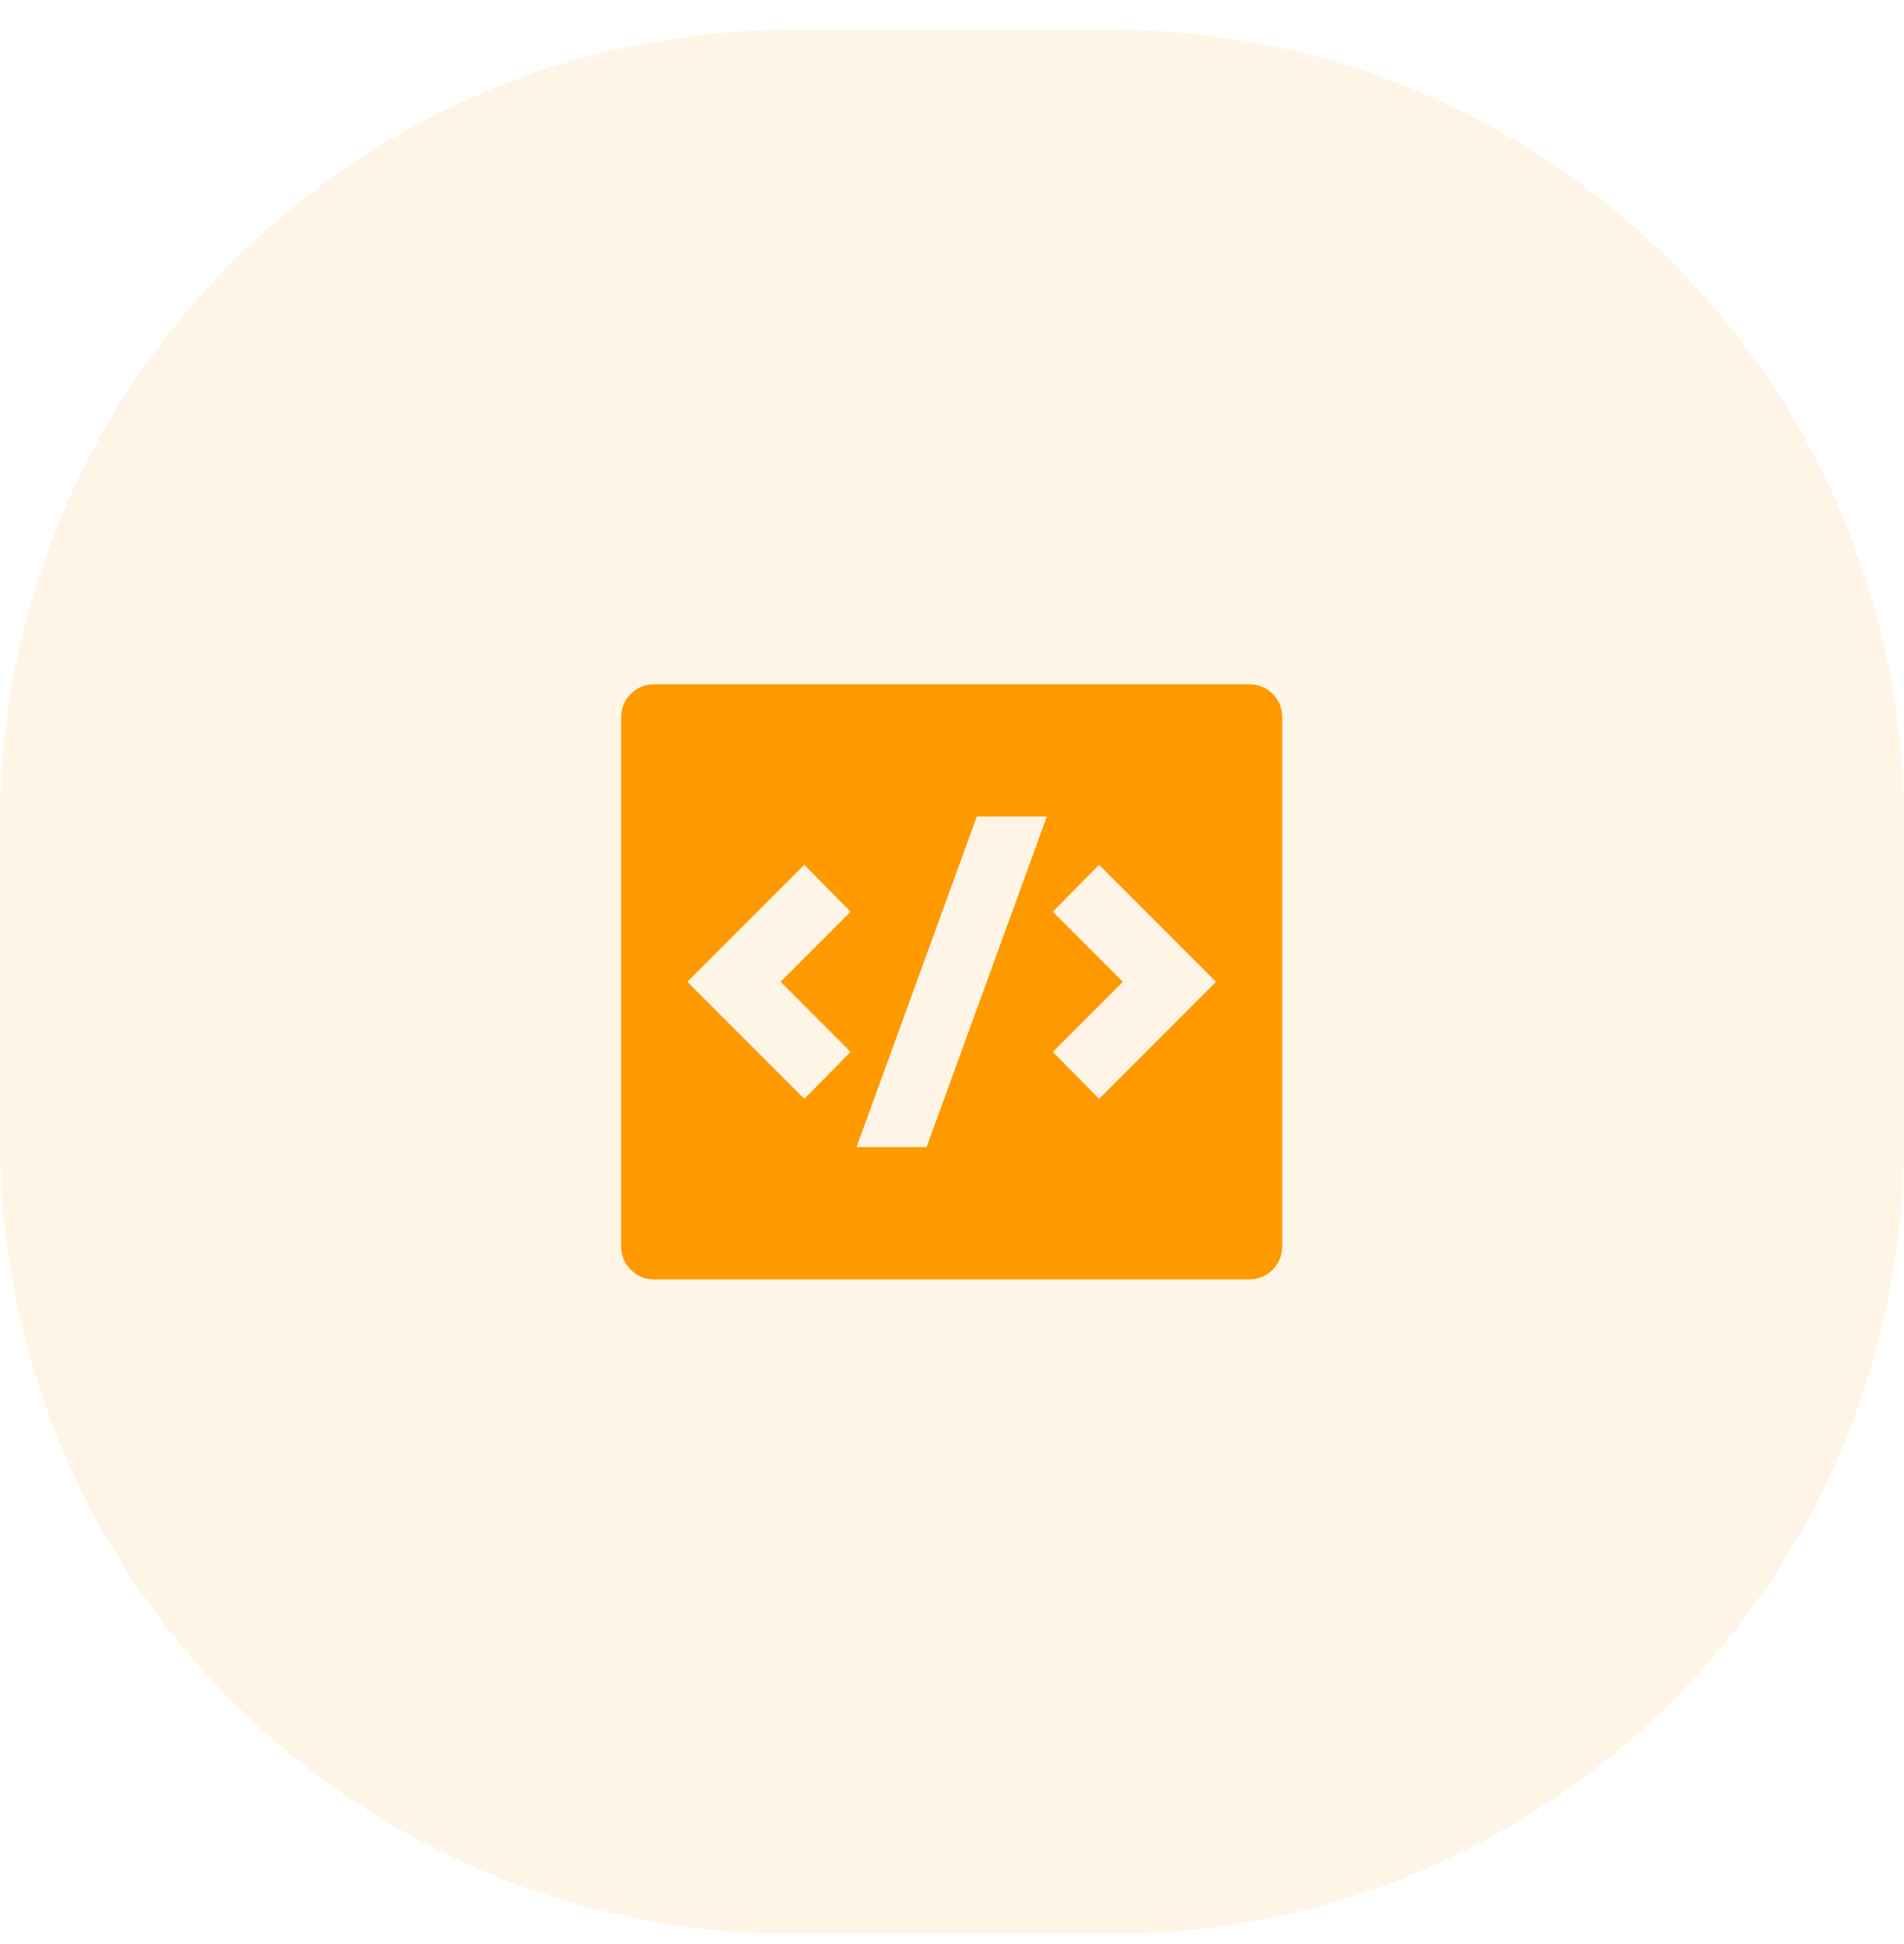
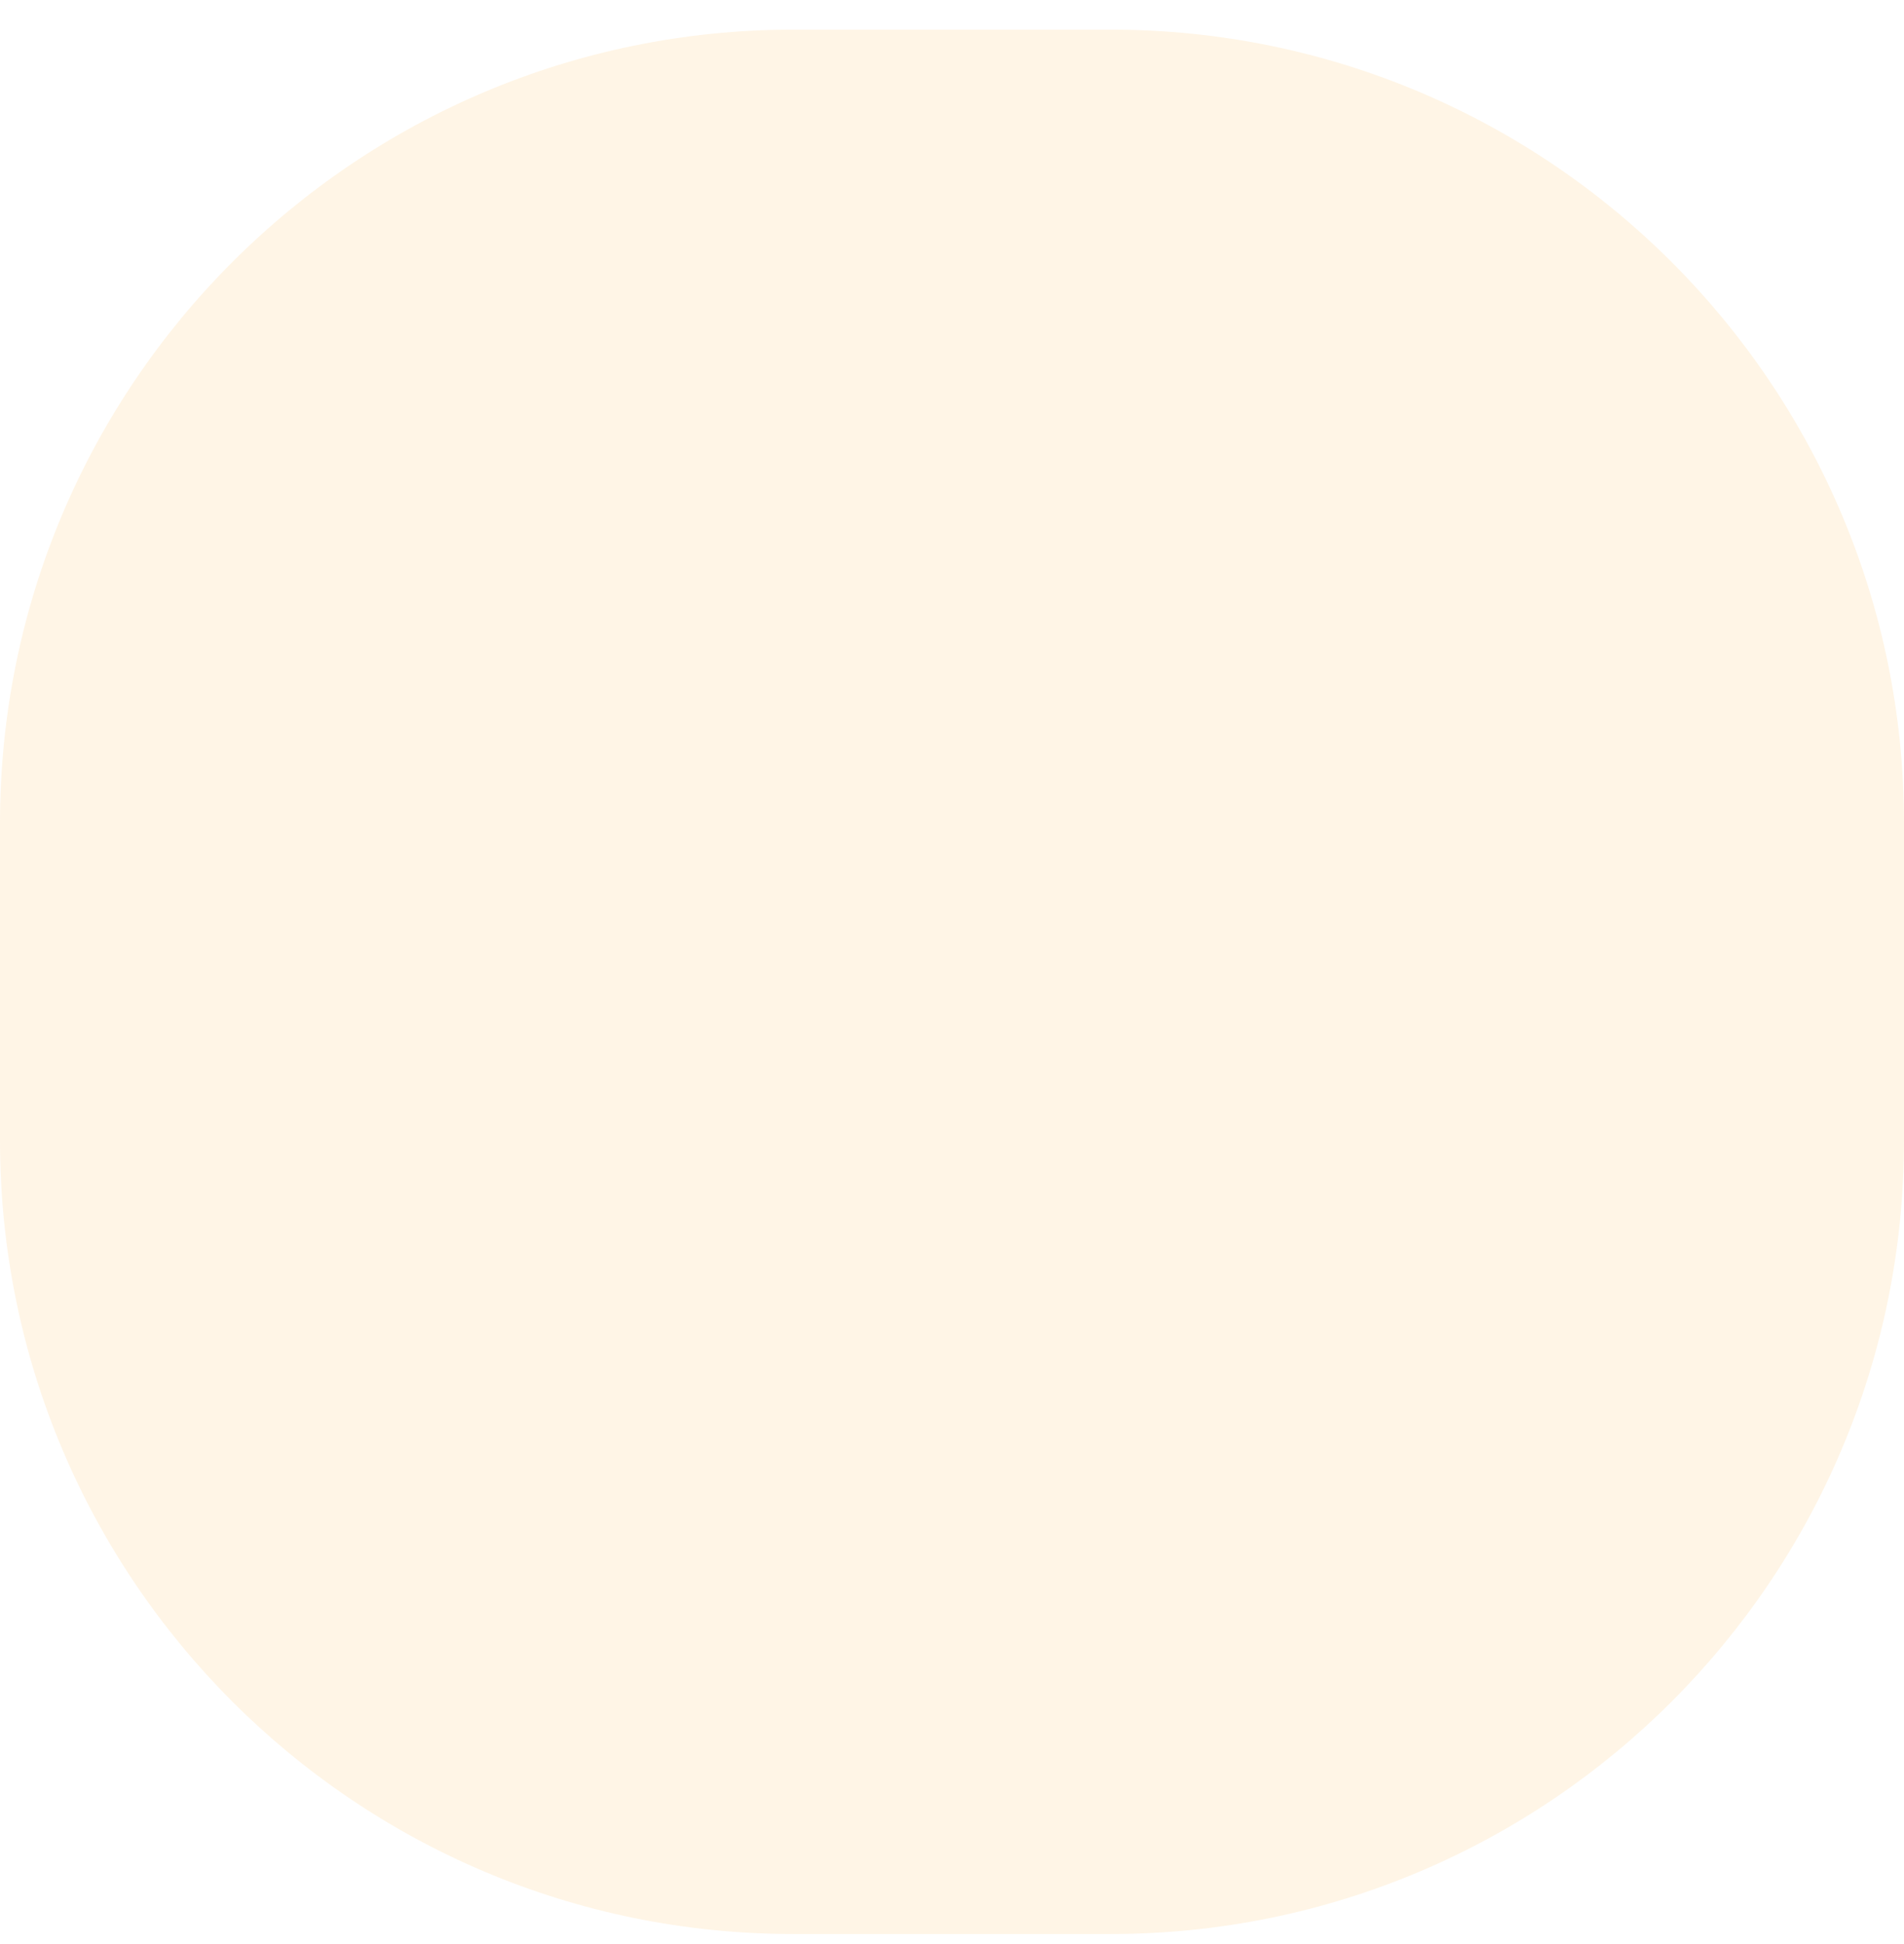
<svg xmlns="http://www.w3.org/2000/svg" width="48" height="49" viewBox="0 0 48 49" fill="none">
  <path d="M0 20.747C0 9.701 8.954 0.747 20 0.747H28C39.046 0.747 48 9.701 48 20.747V28.747C48 39.792 39.046 48.747 28 48.747H20C8.954 48.747 0 39.792 0 28.747V20.747Z" fill="#FF9900" fill-opacity="0.1" />
-   <path d="M16.494 17.247H31.491C31.724 17.247 31.921 17.327 32.082 17.488C32.243 17.649 32.324 17.847 32.324 18.08V31.413C32.324 31.647 32.243 31.844 32.082 32.005C31.921 32.166 31.724 32.247 31.491 32.247H16.494C16.261 32.247 16.064 32.166 15.903 32.005C15.742 31.844 15.661 31.647 15.661 31.413V18.08C15.661 17.847 15.742 17.649 15.903 17.488C16.064 17.327 16.261 17.247 16.494 17.247ZM27.708 27.697L30.657 24.747L27.708 21.797L26.542 22.98L28.308 24.747L26.542 26.513L27.708 27.697ZM19.677 24.747L21.443 22.98L20.277 21.797L17.327 24.747L20.277 27.697L21.443 26.513L19.677 24.747ZM23.359 28.913L26.392 20.58H24.626L21.593 28.913H23.359Z" fill="#FF9900" />
</svg>